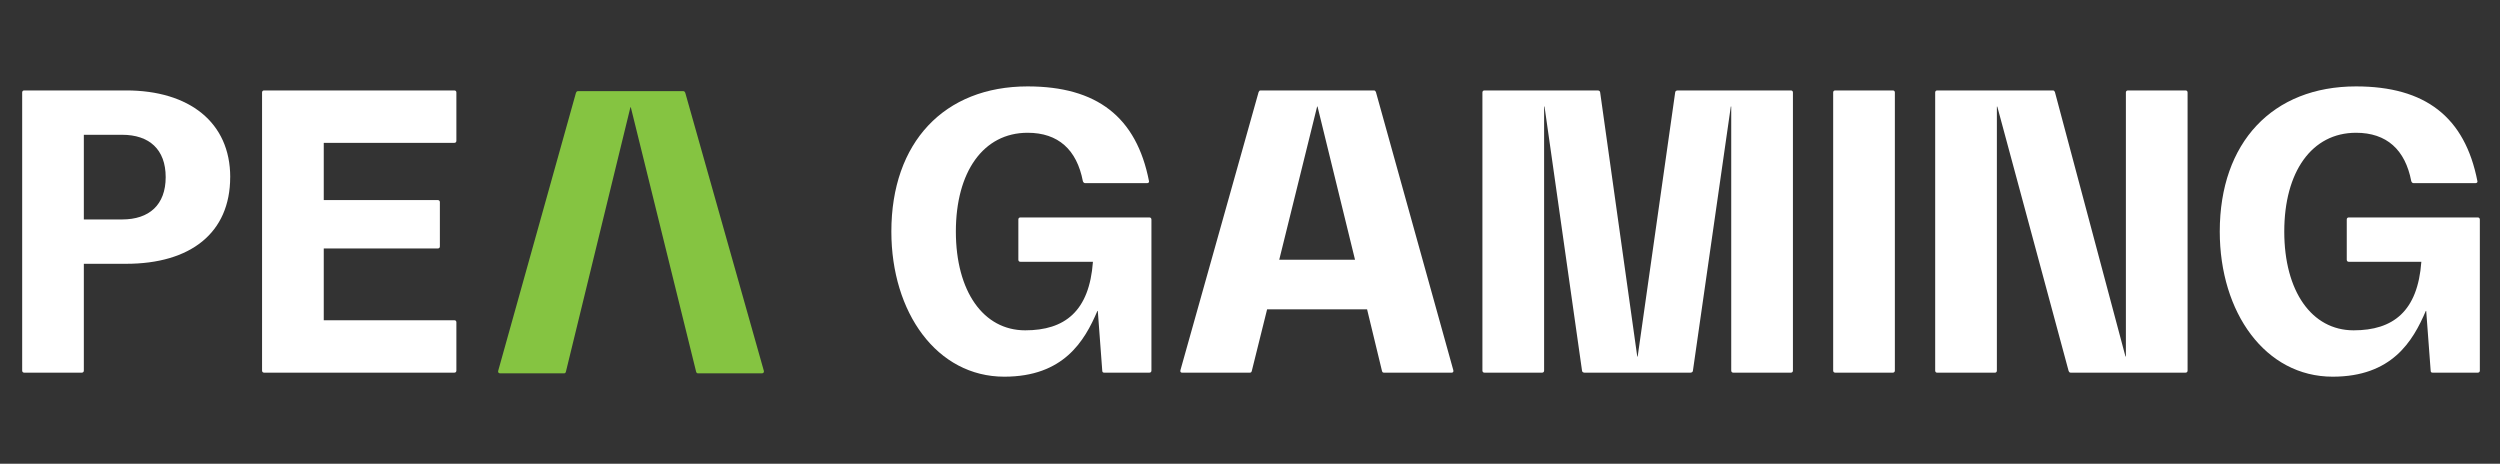
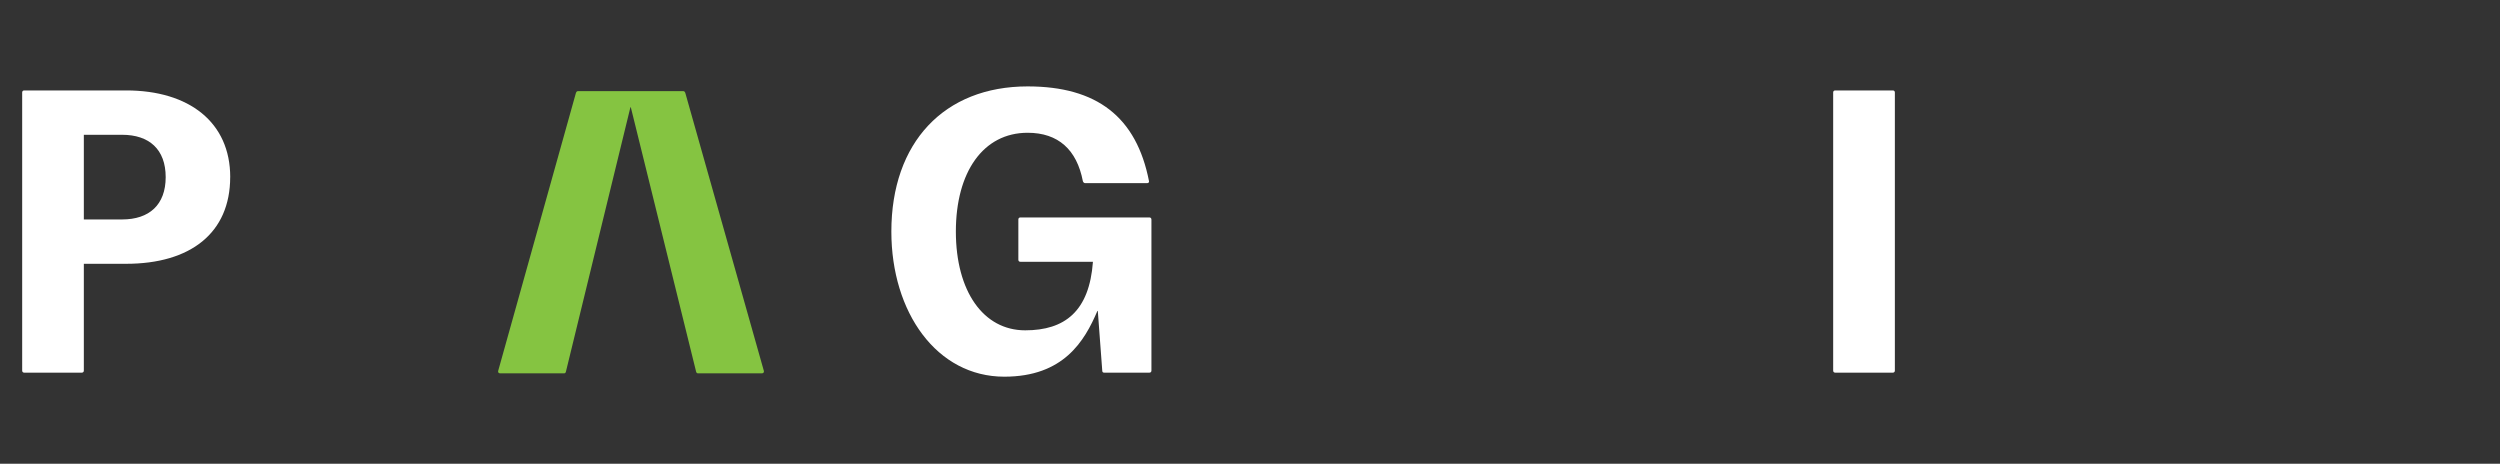
<svg xmlns="http://www.w3.org/2000/svg" id="Layer_1" viewBox="0 0 719.3 133.43">
  <rect x="0" y="0" width="719.3" height="133.43" fill="#333333" stroke="none" />
  <defs>
    <style>.cls-1{fill:#85c441;}.cls-2{fill:#fff;}</style>
  </defs>
  <path class="cls-1" d="M197.16,26.68l22.62,80.04c.12.46-.23.7-.58.7h-18.33c-.35,0-.46-.12-.58-.46l-18.79-76.09h-.12l-18.56,76.09c-.12.35-.23.46-.58.46h-18.33c-.35,0-.7-.23-.58-.7l22.39-80.04c.12-.23.23-.46.58-.46h30.28c.35,0,.46.23.58.46Z" />
  <path class="cls-2" d="M66.23,50.96c0,16.12-11.48,24.94-29.93,24.94h-12.18v30.74c0,.35-.23.58-.58.58H6.96c-.35,0-.58-.23-.58-.58V26.6c0-.35.23-.58.58-.58h29.35c18.1,0,29.93,9.16,29.93,24.94ZM47.67,50.96c0-8-4.76-12.18-12.53-12.18h-11.02v24.36h11.02c7.77,0,12.53-4.18,12.53-12.18Z" />
-   <path class="cls-2" d="M93.15,41.1v16.47h32.83c.35,0,.58.23.58.58v12.76c0,.35-.23.58-.58.58h-32.83v20.65h37.58c.35,0,.58.23.58.58v13.92c0,.35-.23.58-.58.58h-54.75c-.35,0-.58-.23-.58-.58V26.6c0-.35.23-.58.58-.58h54.75c.35,0,.58.23.58.58v13.92c0,.35-.23.58-.58.58h-37.58Z" />
  <path class="cls-2" d="M331.29,63.14v43.5c0,.35-.23.58-.58.58h-12.99c-.35,0-.58-.12-.58-.58l-1.28-17.17h-.12c-3.71,8.7-9.74,18.91-26.8,18.91-19.37,0-32.48-18.44-32.48-41.76,0-25.64,15.2-41.76,39.21-41.76,19.95,0,31.32,8.82,34.92,27.26.12.35-.23.58-.58.58h-17.75c-.35,0-.58-.23-.7-.58-1.74-9.05-7.08-13.92-15.89-13.92-12.76,0-20.65,11.25-20.65,28.42s7.89,28.42,19.95,28.42c11.37,0,18.44-5.45,19.49-19.72h-20.88c-.35,0-.58-.23-.58-.58v-11.6c0-.35.23-.58.58-.58h37.12c.35,0,.58.23.58.58Z" />
-   <path class="cls-2" d="M417.7,107.22h-19.49c-.35,0-.46-.12-.58-.46l-4.29-17.75h-28.77l-4.41,17.75c-.12.35-.23.46-.58.46h-19.49c-.35,0-.58-.23-.46-.7l22.5-80.04c.12-.23.23-.46.58-.46h32.59c.35,0,.46.23.58.46l22.27,80.04c.12.46-.12.7-.46.7ZM389.87,74.74l-10.79-44.08h-.12l-10.9,44.08h21.81Z" />
-   <path class="cls-2" d="M426.52,106.64V26.6c0-.35.23-.58.58-.58h32.6c.35,0,.7.23.7.58l10.67,75.98h.12l10.79-75.98c0-.35.35-.58.7-.58h32.6c.35,0,.58.23.58.58v80.04c0,.35-.23.58-.58.58h-16.59c-.35,0-.58-.23-.58-.58V30.66h-.12l-10.9,75.98c0,.35-.35.58-.7.58h-30.51c-.35,0-.7-.23-.7-.58l-10.79-75.98h-.12v75.98c0,.35-.23.58-.58.58h-16.59c-.35,0-.58-.23-.58-.58Z" />
  <path class="cls-2" d="M527.44,106.64V26.6c0-.35.23-.58.58-.58h16.59c.35,0,.58.23.58.58v80.04c0,.35-.23.58-.58.58h-16.59c-.35,0-.58-.23-.58-.58Z" />
-   <path class="cls-2" d="M556.79,106.64V26.6c0-.35.23-.58.58-.58h33.29c.35,0,.46.23.58.46l20.3,76.09h.12V26.6c0-.35.23-.58.58-.58h16.59c.35,0,.58.23.58.58v80.04c0,.35-.23.58-.58.58h-33.06c-.35,0-.46-.23-.58-.46l-20.53-76.09h-.12v75.98c0,.35-.23.58-.58.58h-16.59c-.35,0-.58-.23-.58-.58Z" />
-   <path class="cls-2" d="M713.5,63.14v43.5c0,.35-.23.58-.58.58h-12.99c-.35,0-.58-.12-.58-.58l-1.28-17.17h-.12c-3.71,8.7-9.74,18.91-26.8,18.91-19.37,0-32.48-18.44-32.48-41.76,0-25.64,15.2-41.76,39.21-41.76,19.95,0,31.32,8.82,34.92,27.26.12.35-.23.58-.58.58h-17.75c-.35,0-.58-.23-.7-.58-1.74-9.05-7.08-13.92-15.89-13.92-12.76,0-20.65,11.25-20.65,28.42s7.89,28.42,19.95,28.42c11.37,0,18.44-5.45,19.49-19.72h-20.88c-.35,0-.58-.23-.58-.58v-11.6c0-.35.23-.58.58-.58h37.12c.35,0,.58.23.58.58Z" />
</svg>